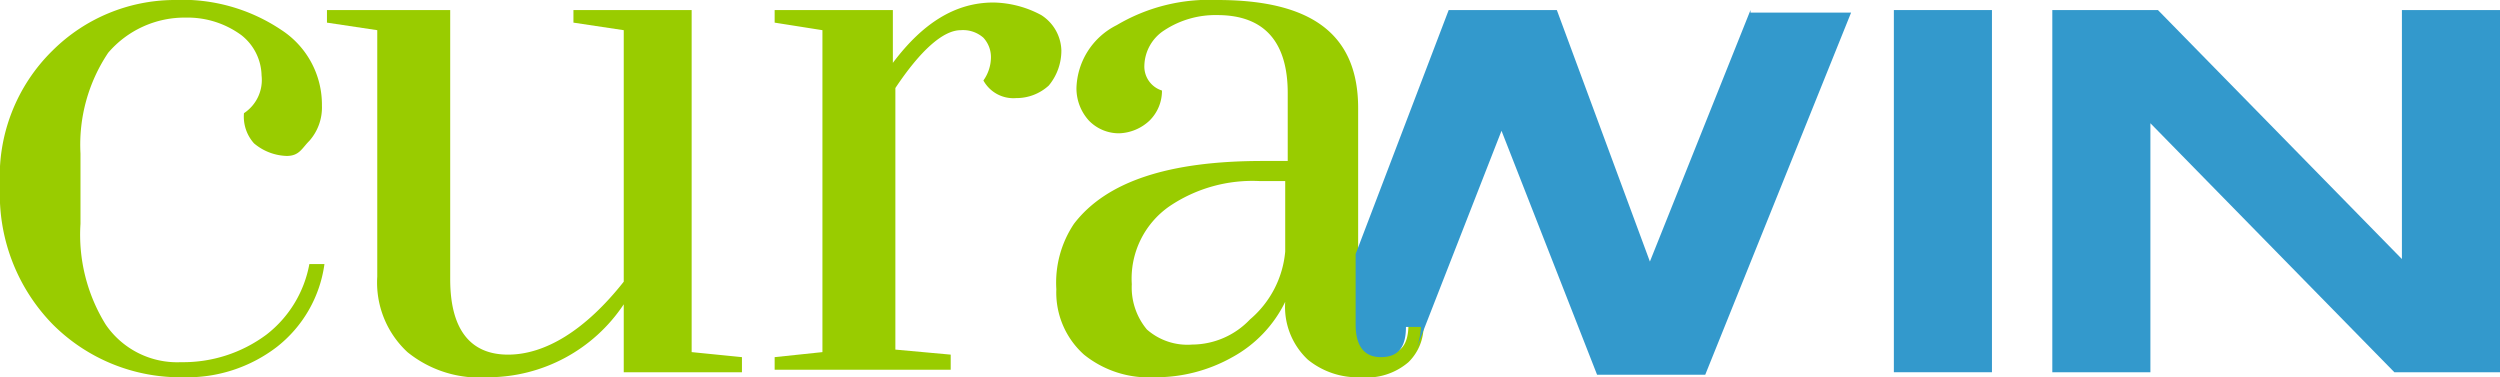
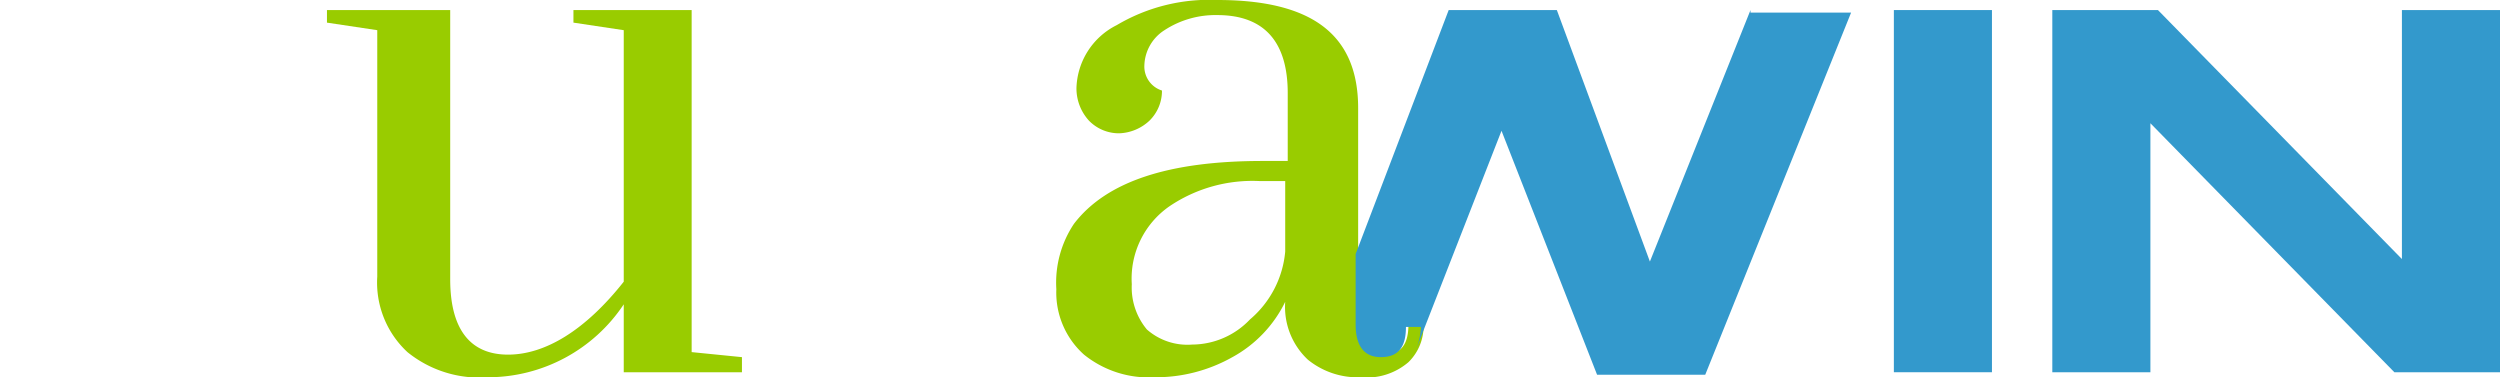
<svg xmlns="http://www.w3.org/2000/svg" id="Ebene_1" data-name="Ebene 1" viewBox="0 0 99.4 15">
  <defs>
    <style>.cls-1{fill:#9c0;}.cls-2{fill:#39c;}</style>
  </defs>
  <title>curawin-logo-rgb</title>
-   <path class="cls-1" d="M18,16.3a1.58,1.58,0,0,0,.7-1.5,2.09,2.09,0,0,0-.8-1.6,3.61,3.61,0,0,0-2.2-.7,4,4,0,0,0-3.1,1.4,6.56,6.56,0,0,0-1.1,4v2.8a6.78,6.78,0,0,0,1,4,3.44,3.44,0,0,0,3,1.5,5.54,5.54,0,0,0,3.4-1.1,4.59,4.59,0,0,0,1.7-2.8h.6a5.05,5.05,0,0,1-1.9,3.3,5.86,5.86,0,0,1-3.7,1.2,7.17,7.17,0,0,1-5.2-2.1,7.39,7.39,0,0,1-2.1-5.5,7,7,0,0,1,2.1-5.4,6.91,6.91,0,0,1,4.8-2A7.07,7.07,0,0,1,19.5,13a3.54,3.54,0,0,1,1.6,3,2,2,0,0,1-.5,1.4c-.3.3-.4.6-.9.6a2.11,2.11,0,0,1-1.3-.5A1.59,1.59,0,0,1,18,16.3Z" transform="translate(-8.3 -11.8)" />
  <path class="cls-1" d="M26.2,12.2V22.9c0,2,.8,3,2.3,3s3.1-1,4.6-2.9V13l-2-.3v-.5h4.7V25.8l2,.2v.6H33.1V23.9a6.49,6.49,0,0,1-5.4,2.9,4.55,4.55,0,0,1-3.2-1,3.77,3.77,0,0,1-1.2-3V13l-2-.3v-.5Z" transform="translate(-8.3 -11.8)" />
-   <path class="cls-1" d="M39.1,26.6V26l1.9-.2V13l-1.9-.3v-.5h4.7v2.1c1.2-1.6,2.5-2.4,4-2.4a4.14,4.14,0,0,1,1.9.5,1.72,1.72,0,0,1,.8,1.4,2.17,2.17,0,0,1-.5,1.4,1.9,1.9,0,0,1-1.3.5,1.36,1.36,0,0,1-1.3-.7,1.61,1.61,0,0,0,.3-.9,1.14,1.14,0,0,0-.3-.8,1.22,1.22,0,0,0-.9-.3c-.7,0-1.6.8-2.6,2.3V25.7l2.2.2v.6h-7Z" transform="translate(-8.3 -11.8)" />
  <path class="cls-1" d="M59.4,23.8A5,5,0,0,1,57.3,26a6.21,6.21,0,0,1-3.1.8,4.1,4.1,0,0,1-2.8-.9,3.31,3.31,0,0,1-1.1-2.6,4.21,4.21,0,0,1,.7-2.6c1.3-1.7,3.8-2.5,7.5-2.5h1V15.5c0-2-.9-3.1-2.8-3.1a3.7,3.7,0,0,0-2.1.6,1.72,1.72,0,0,0-.8,1.4,1,1,0,0,0,.7,1,1.66,1.66,0,0,1-.5,1.2,1.85,1.85,0,0,1-1.2.5,1.66,1.66,0,0,1-1.2-.5,1.9,1.9,0,0,1-.5-1.3,2.89,2.89,0,0,1,1.6-2.5,7.21,7.21,0,0,1,4-1c3.8,0,5.6,1.4,5.6,4.3v8.5c0,.8.3,1.3,1,1.3s1-.4,1-1.2h.6a2,2,0,0,1-.6,1.5,2.55,2.55,0,0,1-1.9.6,3.14,3.14,0,0,1-2.1-.7A2.87,2.87,0,0,1,59.4,23.8Zm0-2V19h-1a5.89,5.89,0,0,0-3.6,1,3.5,3.5,0,0,0-1.5,3.1,2.61,2.61,0,0,0,.6,1.8,2.44,2.44,0,0,0,1.8.6,3.19,3.19,0,0,0,2.3-1A4,4,0,0,0,59.4,21.8Z" transform="translate(-8.3 -11.8)" />
  <path class="cls-2" d="M83.6,26.6V12.2h3.9V26.6Z" transform="translate(-8.3 -11.8)" />
  <path class="cls-2" d="M77.9,12.2l-4,10-3.7-10H65.9l-3.7,9.7v2.8c0,.8.3,1.3,1,1.3s1-.4,1-1.2h.6a2.92,2.92,0,0,1-.2.9h0L68,17l3.8,9.7h4.3l5.8-14.4h-4Z" transform="translate(-8.3 -11.8)" />
  <path class="cls-2" d="M103.5,26.6l-9.7-9.9v9.9H89.9V12.2h4.2l9.7,9.9V12.2h3.9V26.6Z" transform="translate(-8.3 -11.8)" />
</svg>